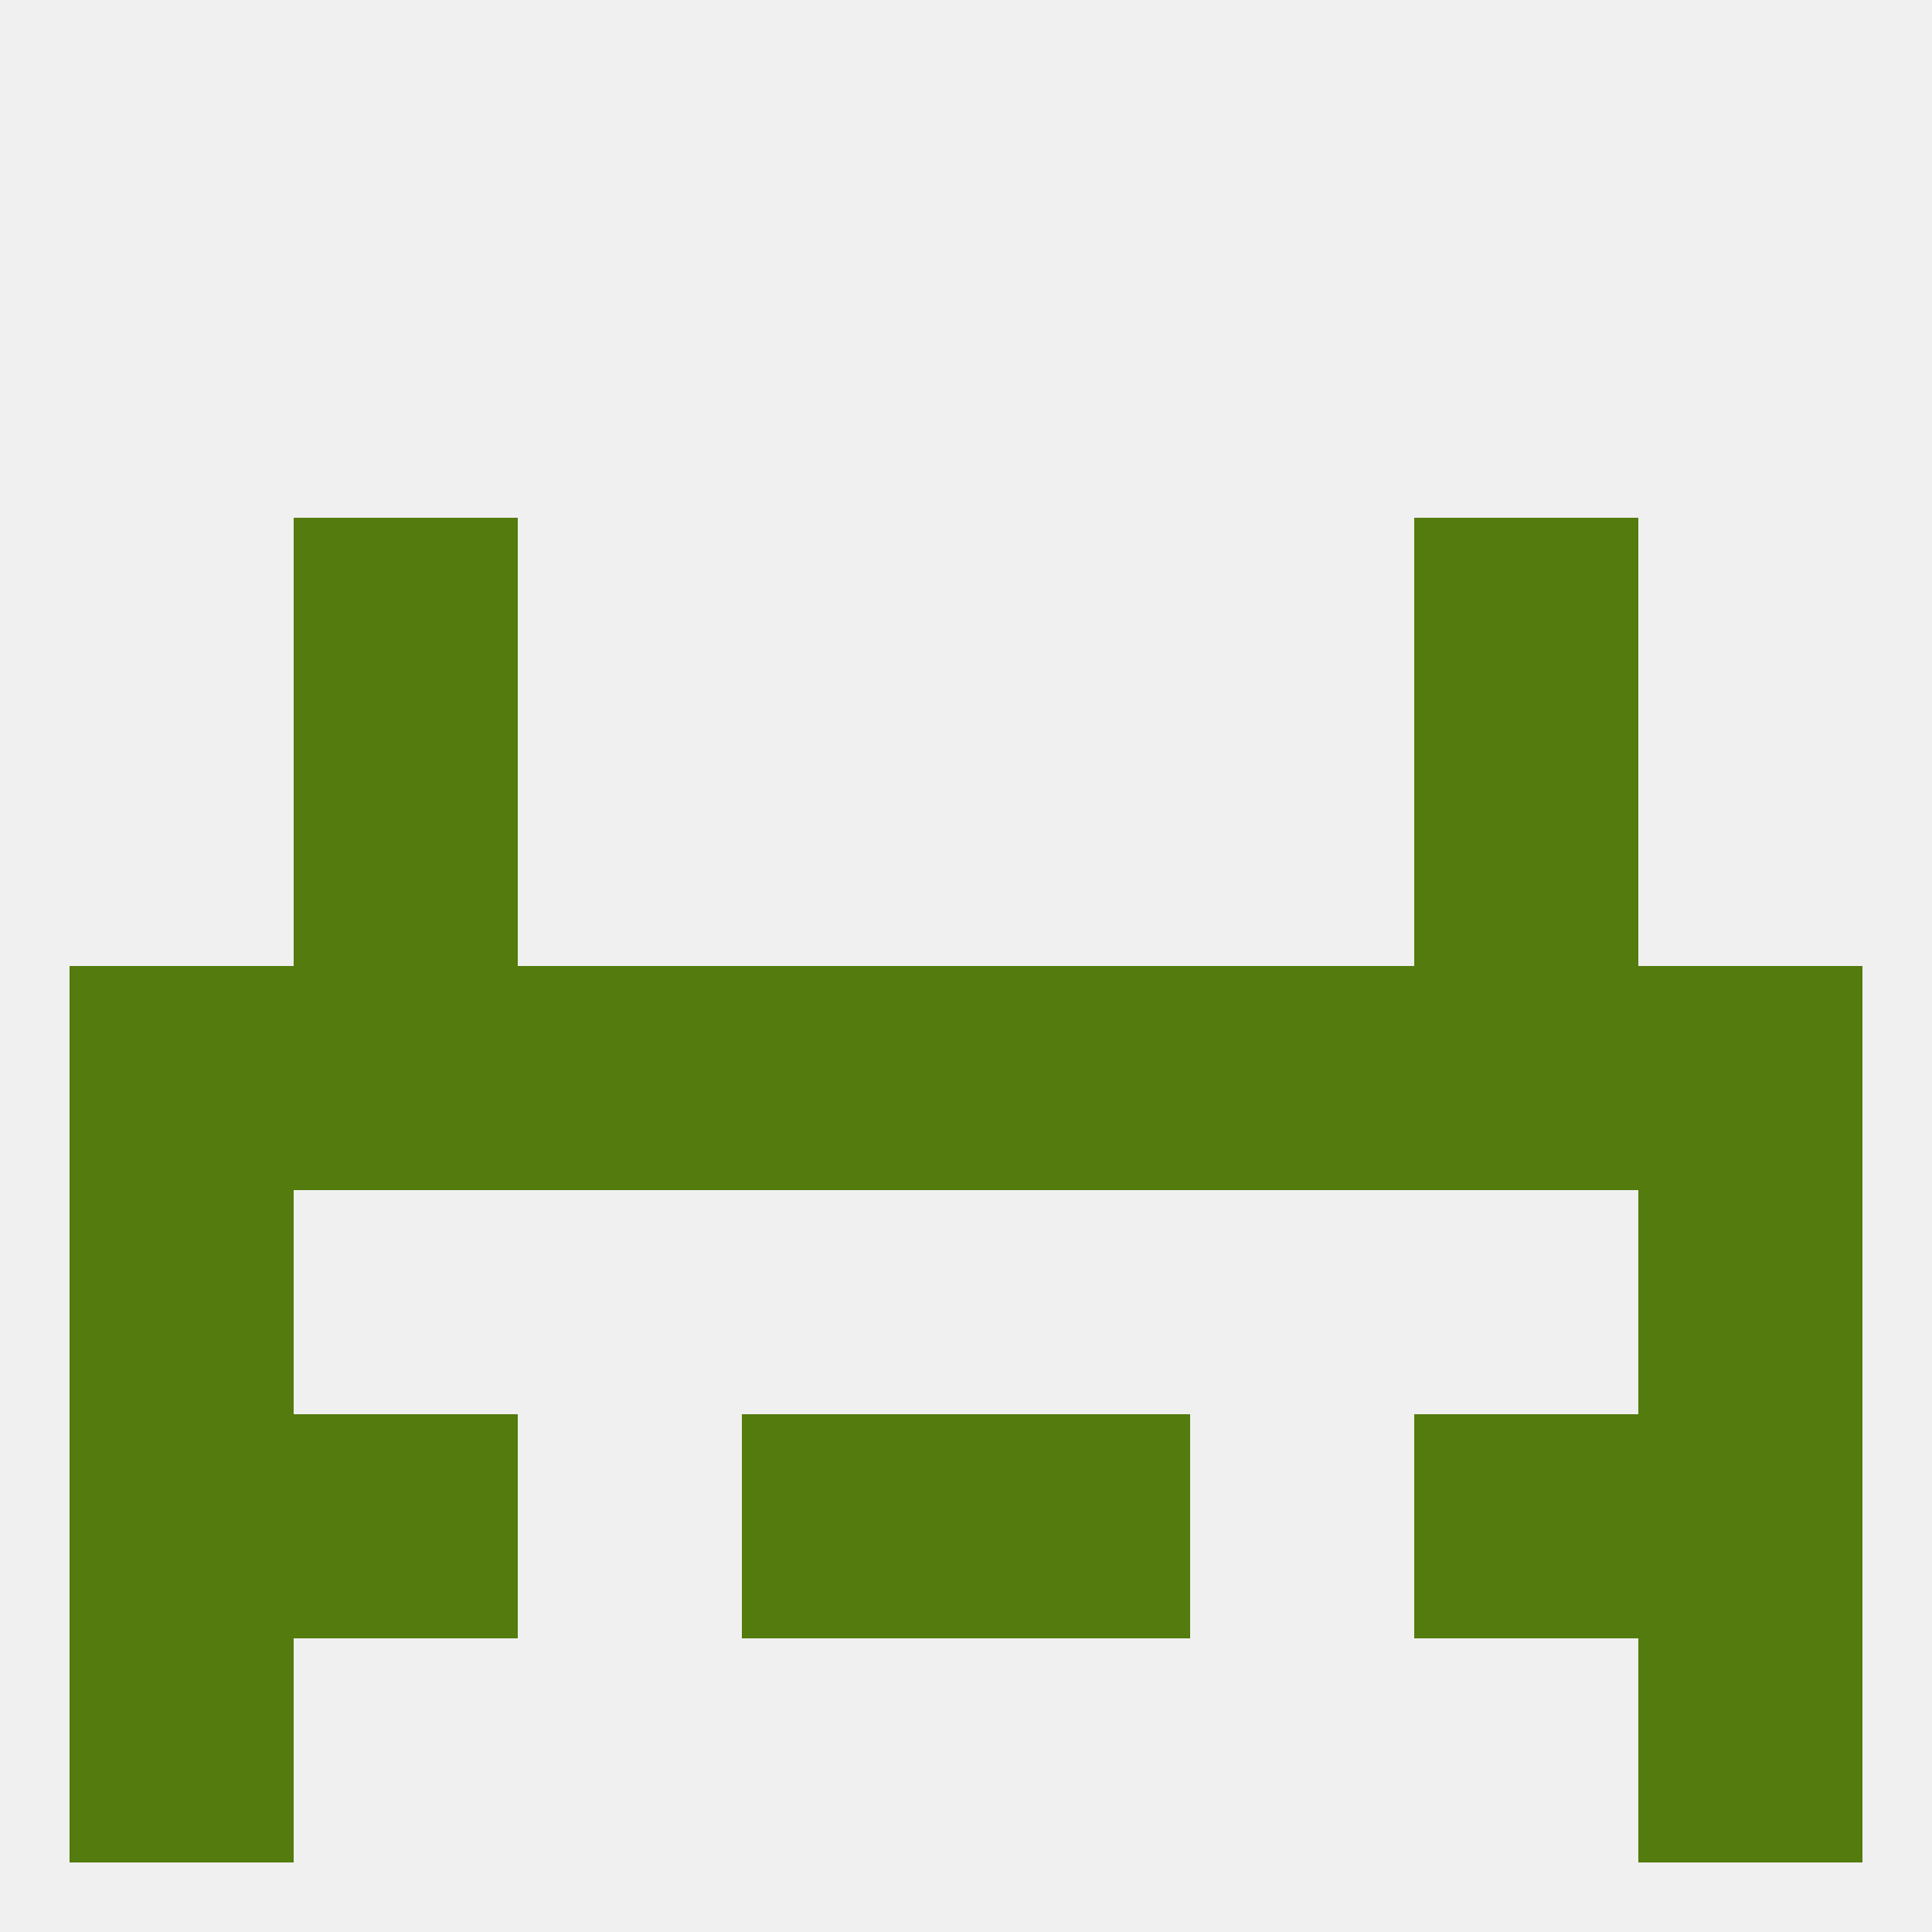
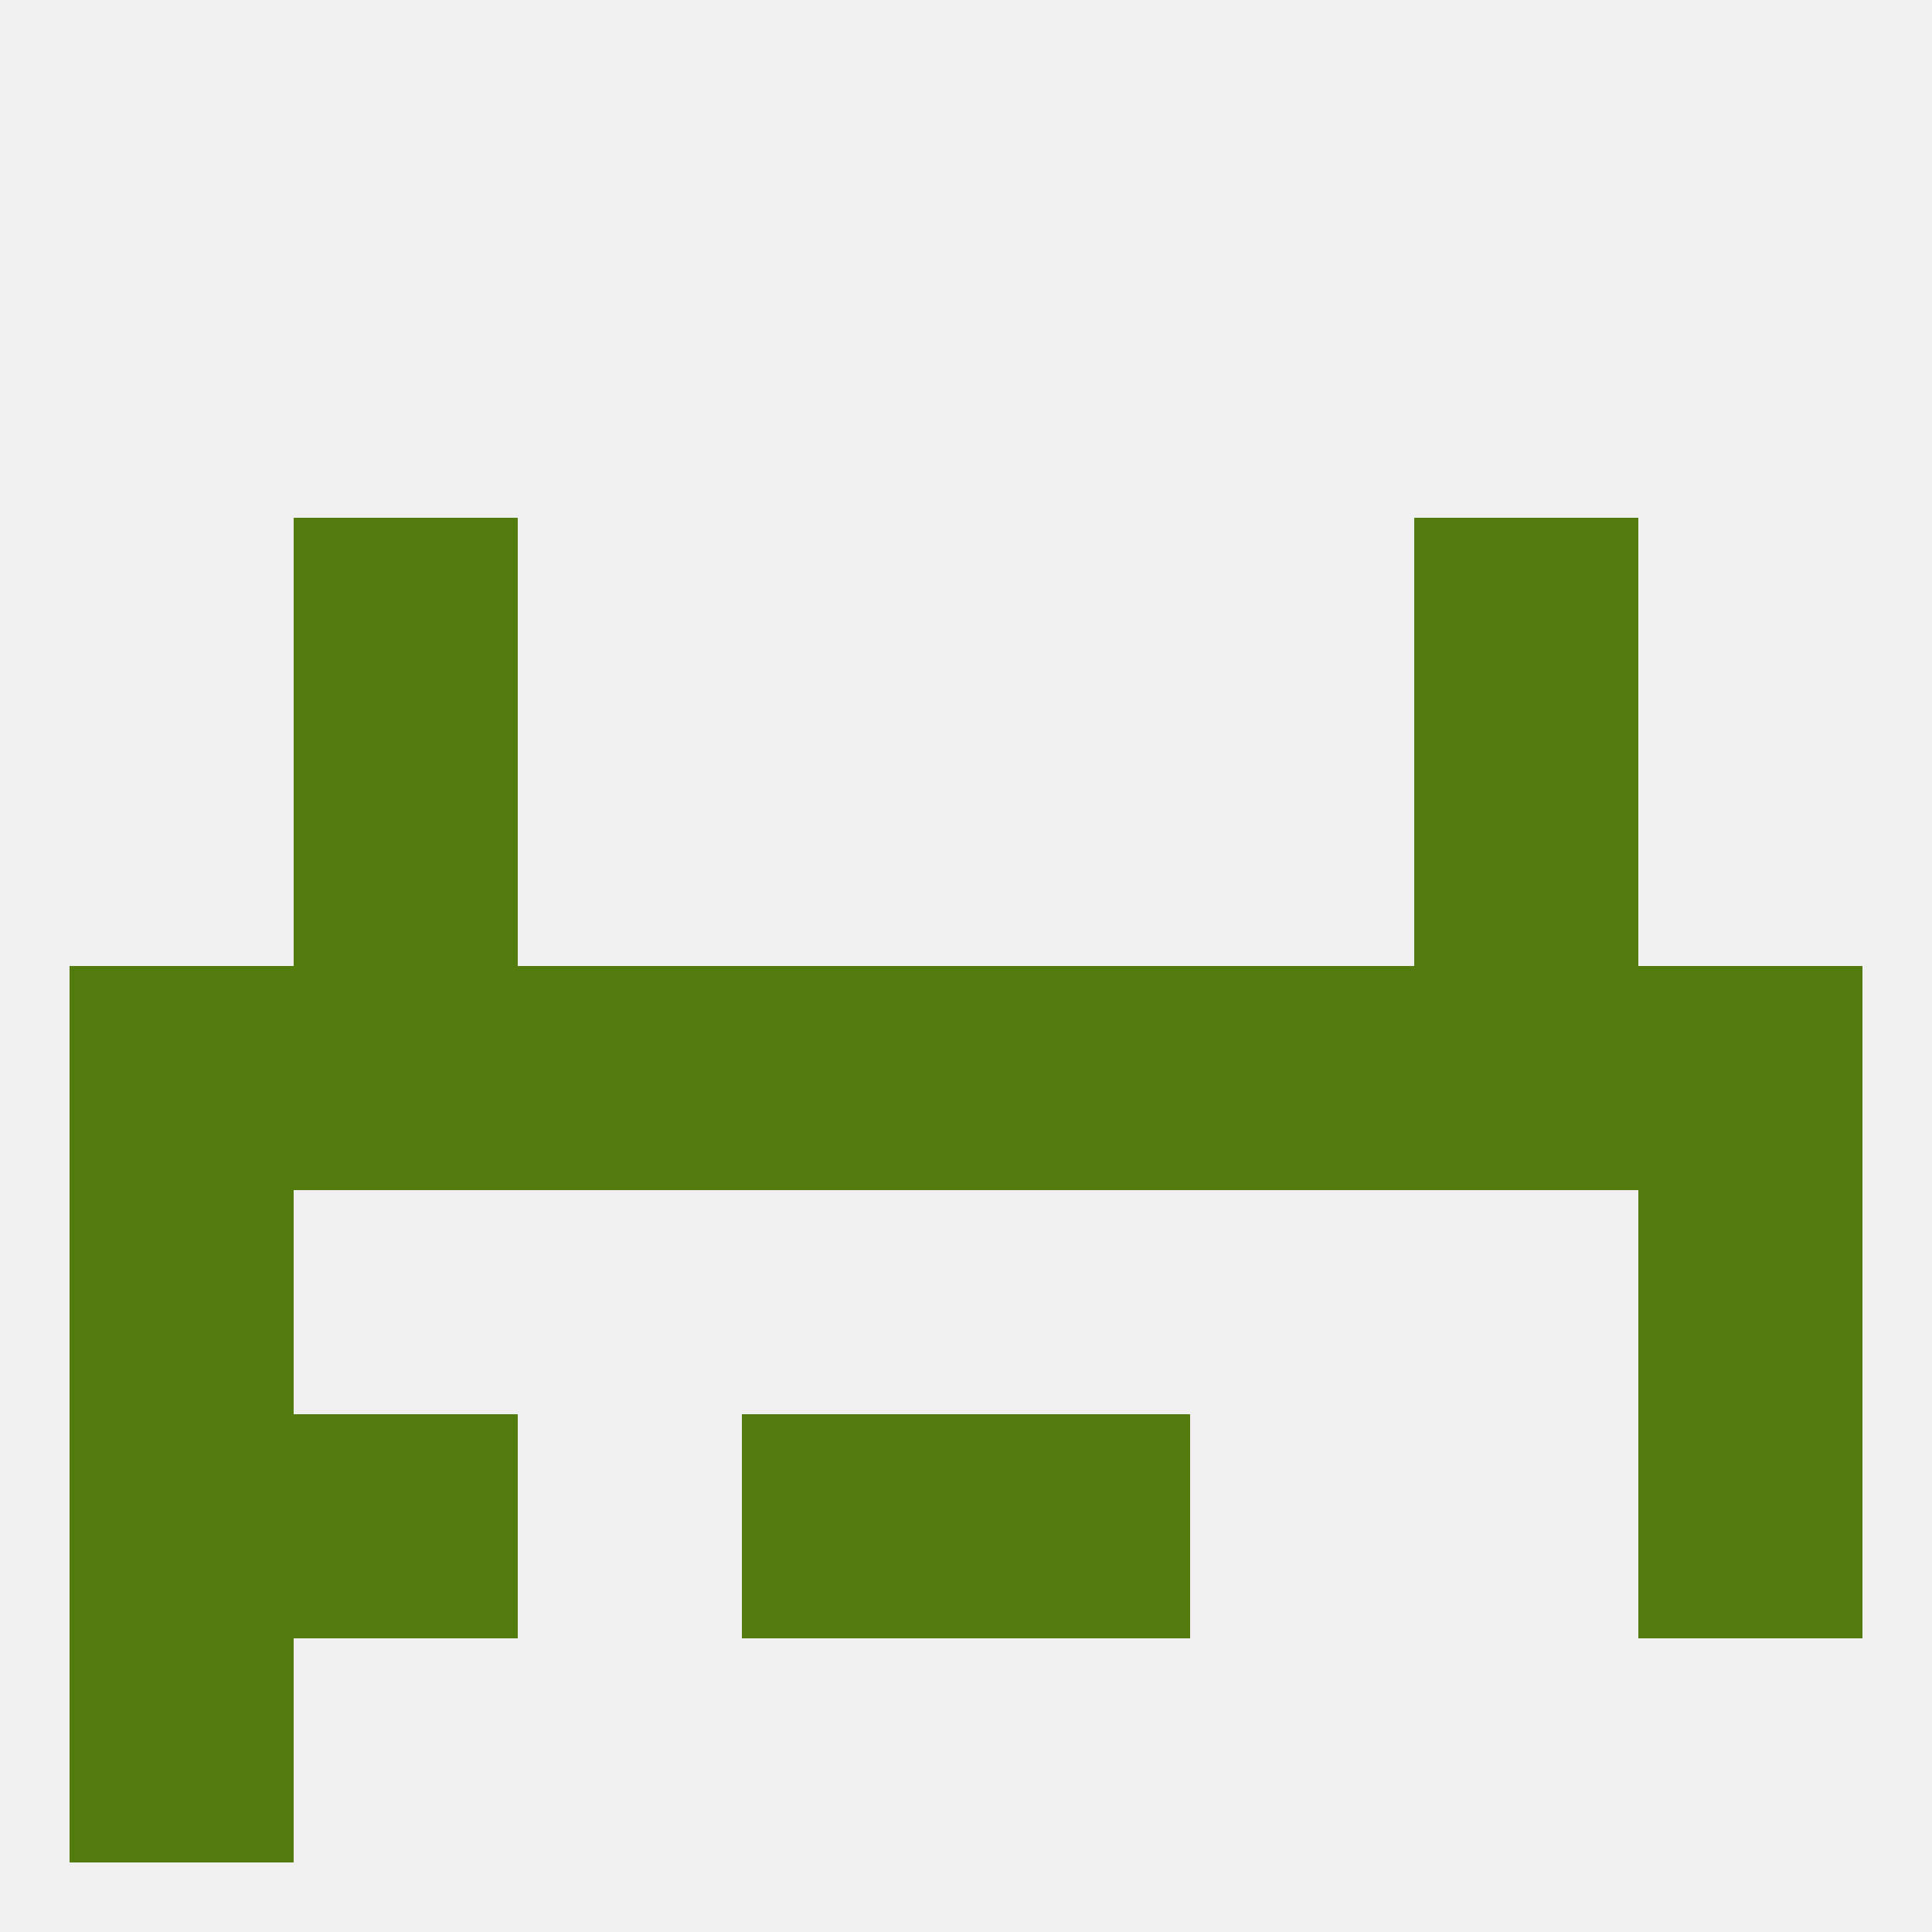
<svg xmlns="http://www.w3.org/2000/svg" version="1.1" baseprofile="full" width="250" height="250" viewBox="0 0 250 250">
  <rect width="100%" height="100%" fill="rgba(240,240,240,255)" />
  <rect x="9" y="154" width="29" height="29" fill="rgba(83,123,13,255)" />
  <rect x="212" y="154" width="29" height="29" fill="rgba(83,123,13,255)" />
  <rect x="9" y="183" width="29" height="29" fill="rgba(83,123,13,255)" />
  <rect x="212" y="183" width="29" height="29" fill="rgba(83,123,13,255)" />
  <rect x="96" y="183" width="29" height="29" fill="rgba(83,123,13,255)" />
  <rect x="125" y="183" width="29" height="29" fill="rgba(83,123,13,255)" />
  <rect x="38" y="183" width="29" height="29" fill="rgba(83,123,13,255)" />
-   <rect x="183" y="183" width="29" height="29" fill="rgba(83,123,13,255)" />
  <rect x="9" y="212" width="29" height="29" fill="rgba(83,123,13,255)" />
-   <rect x="212" y="212" width="29" height="29" fill="rgba(83,123,13,255)" />
  <rect x="38" y="96" width="29" height="29" fill="rgba(83,123,13,255)" />
  <rect x="183" y="96" width="29" height="29" fill="rgba(83,123,13,255)" />
  <rect x="183" y="67" width="29" height="29" fill="rgba(83,123,13,255)" />
  <rect x="38" y="67" width="29" height="29" fill="rgba(83,123,13,255)" />
  <rect x="125" y="125" width="29" height="29" fill="rgba(83,123,13,255)" />
  <rect x="67" y="125" width="29" height="29" fill="rgba(83,123,13,255)" />
  <rect x="154" y="125" width="29" height="29" fill="rgba(83,123,13,255)" />
  <rect x="38" y="125" width="29" height="29" fill="rgba(83,123,13,255)" />
  <rect x="9" y="125" width="29" height="29" fill="rgba(83,123,13,255)" />
  <rect x="212" y="125" width="29" height="29" fill="rgba(83,123,13,255)" />
  <rect x="96" y="125" width="29" height="29" fill="rgba(83,123,13,255)" />
  <rect x="183" y="125" width="29" height="29" fill="rgba(83,123,13,255)" />
</svg>